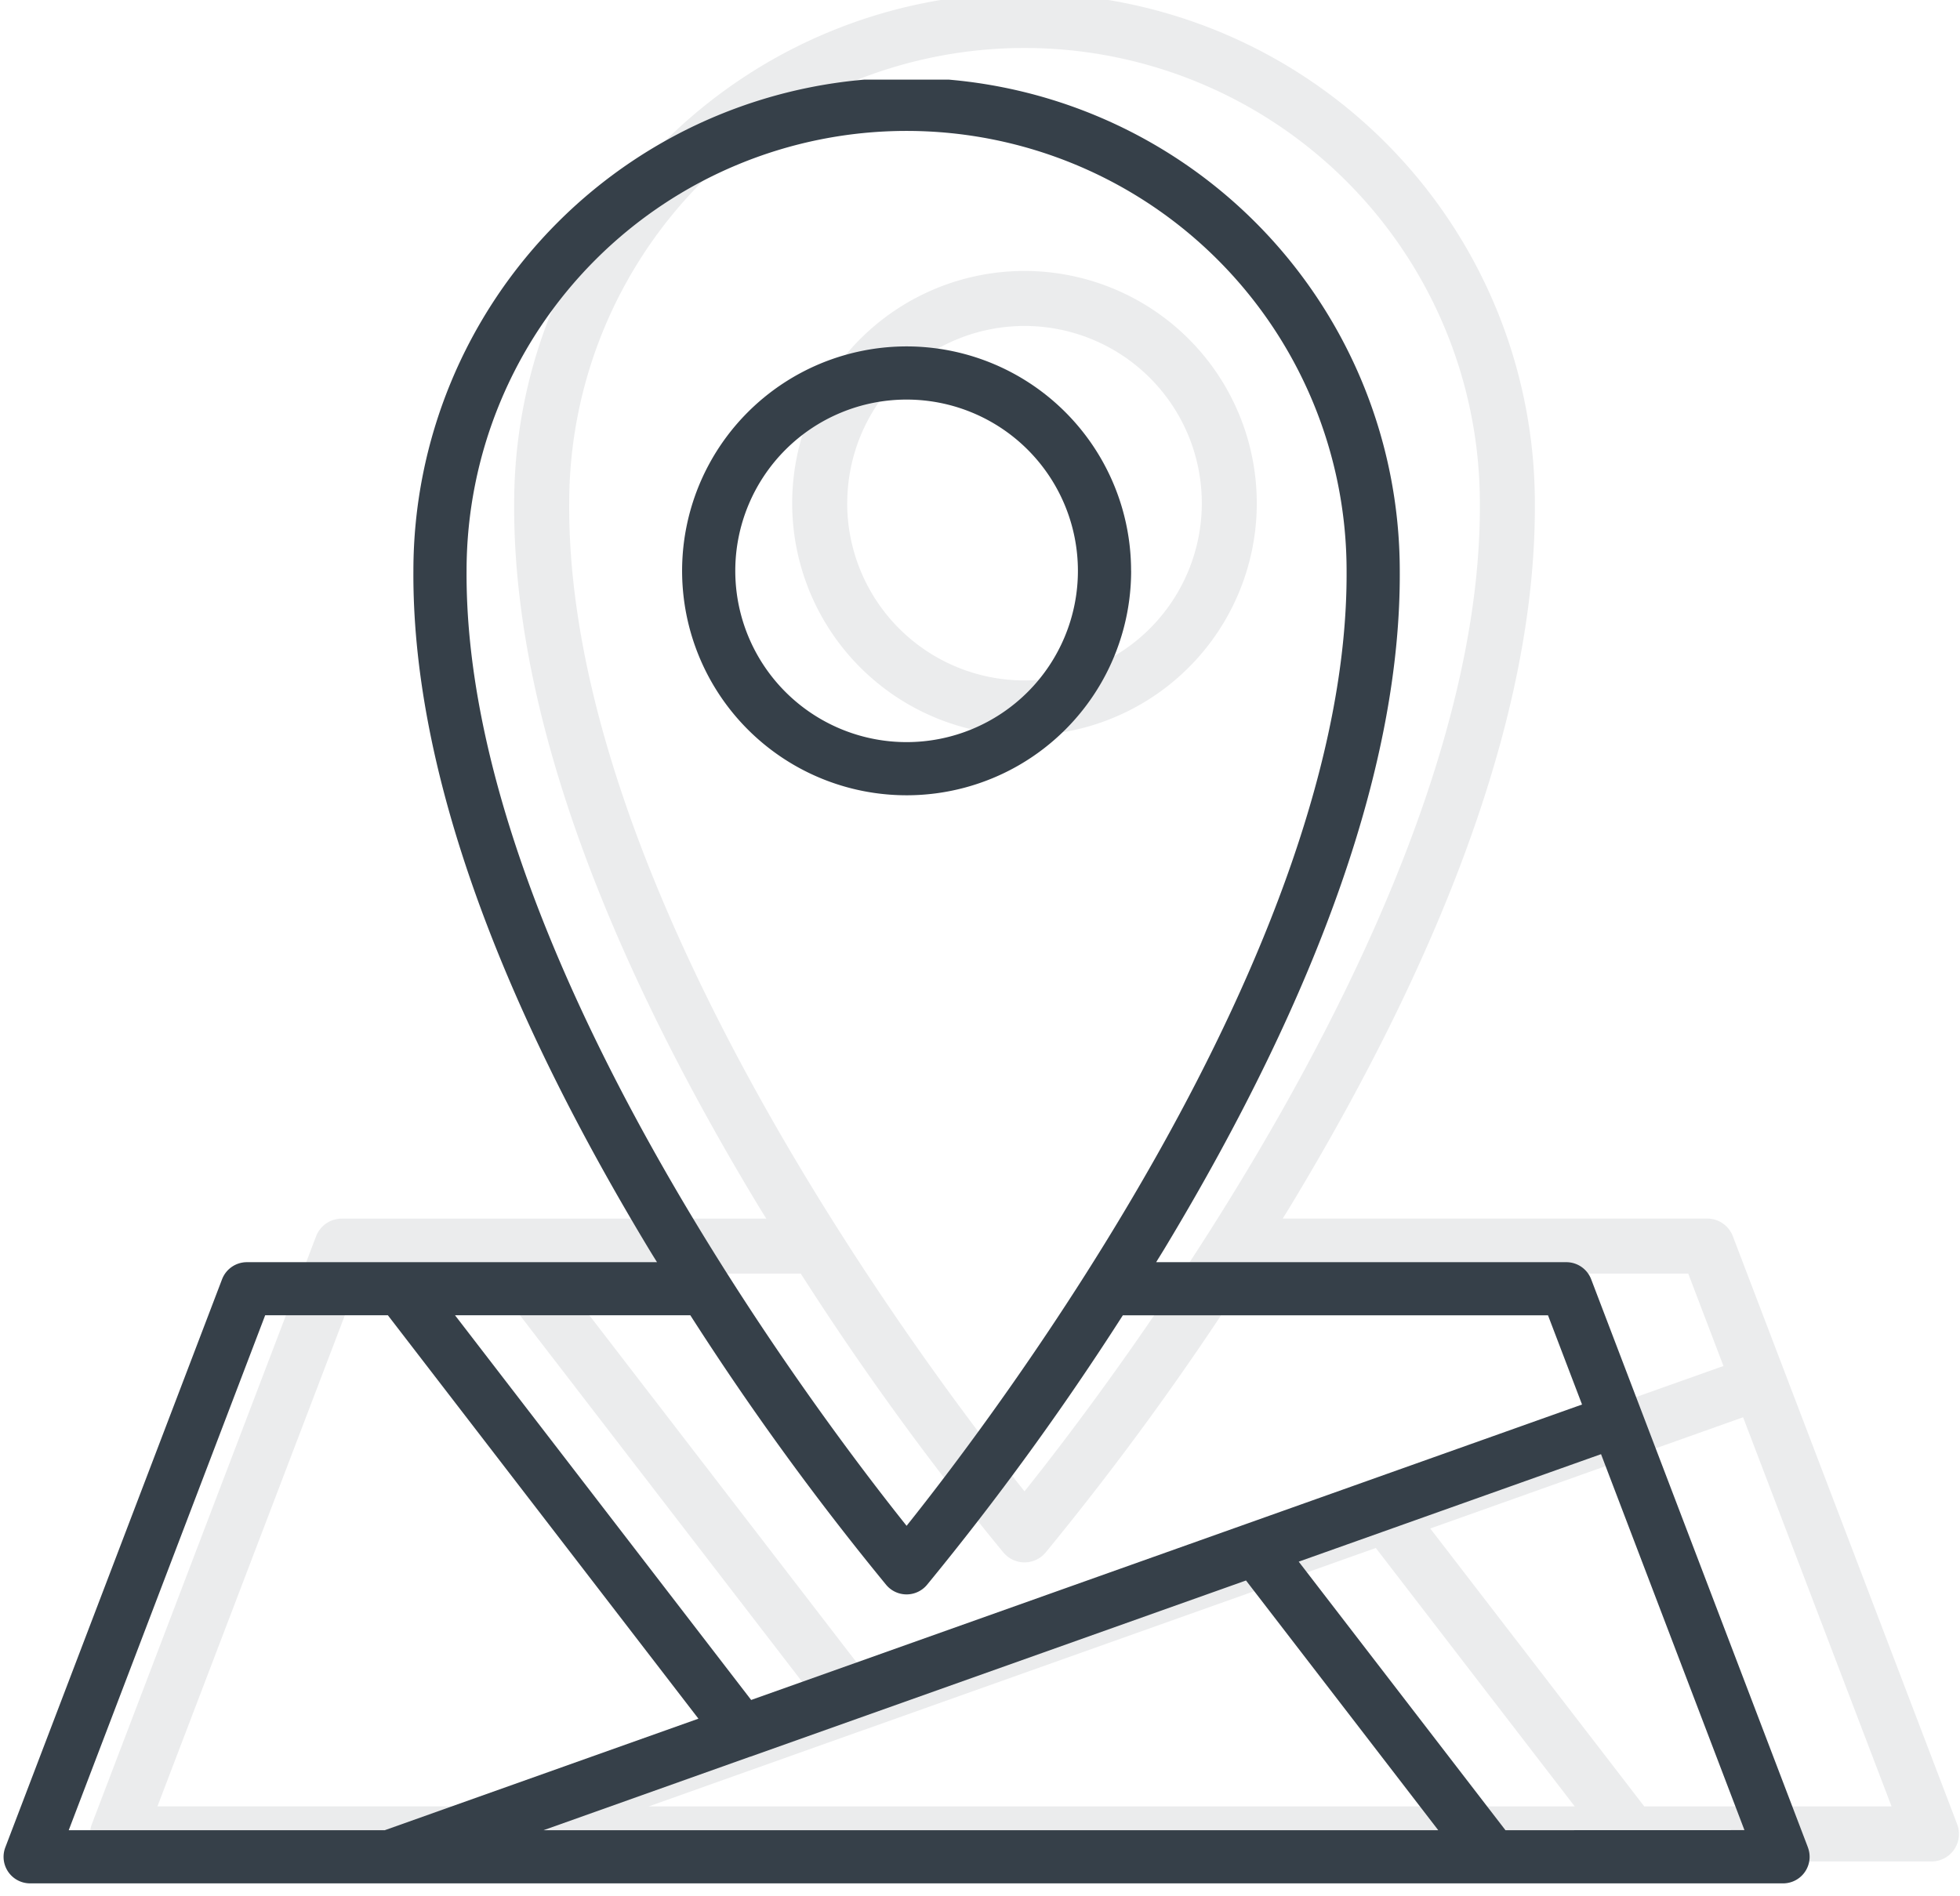
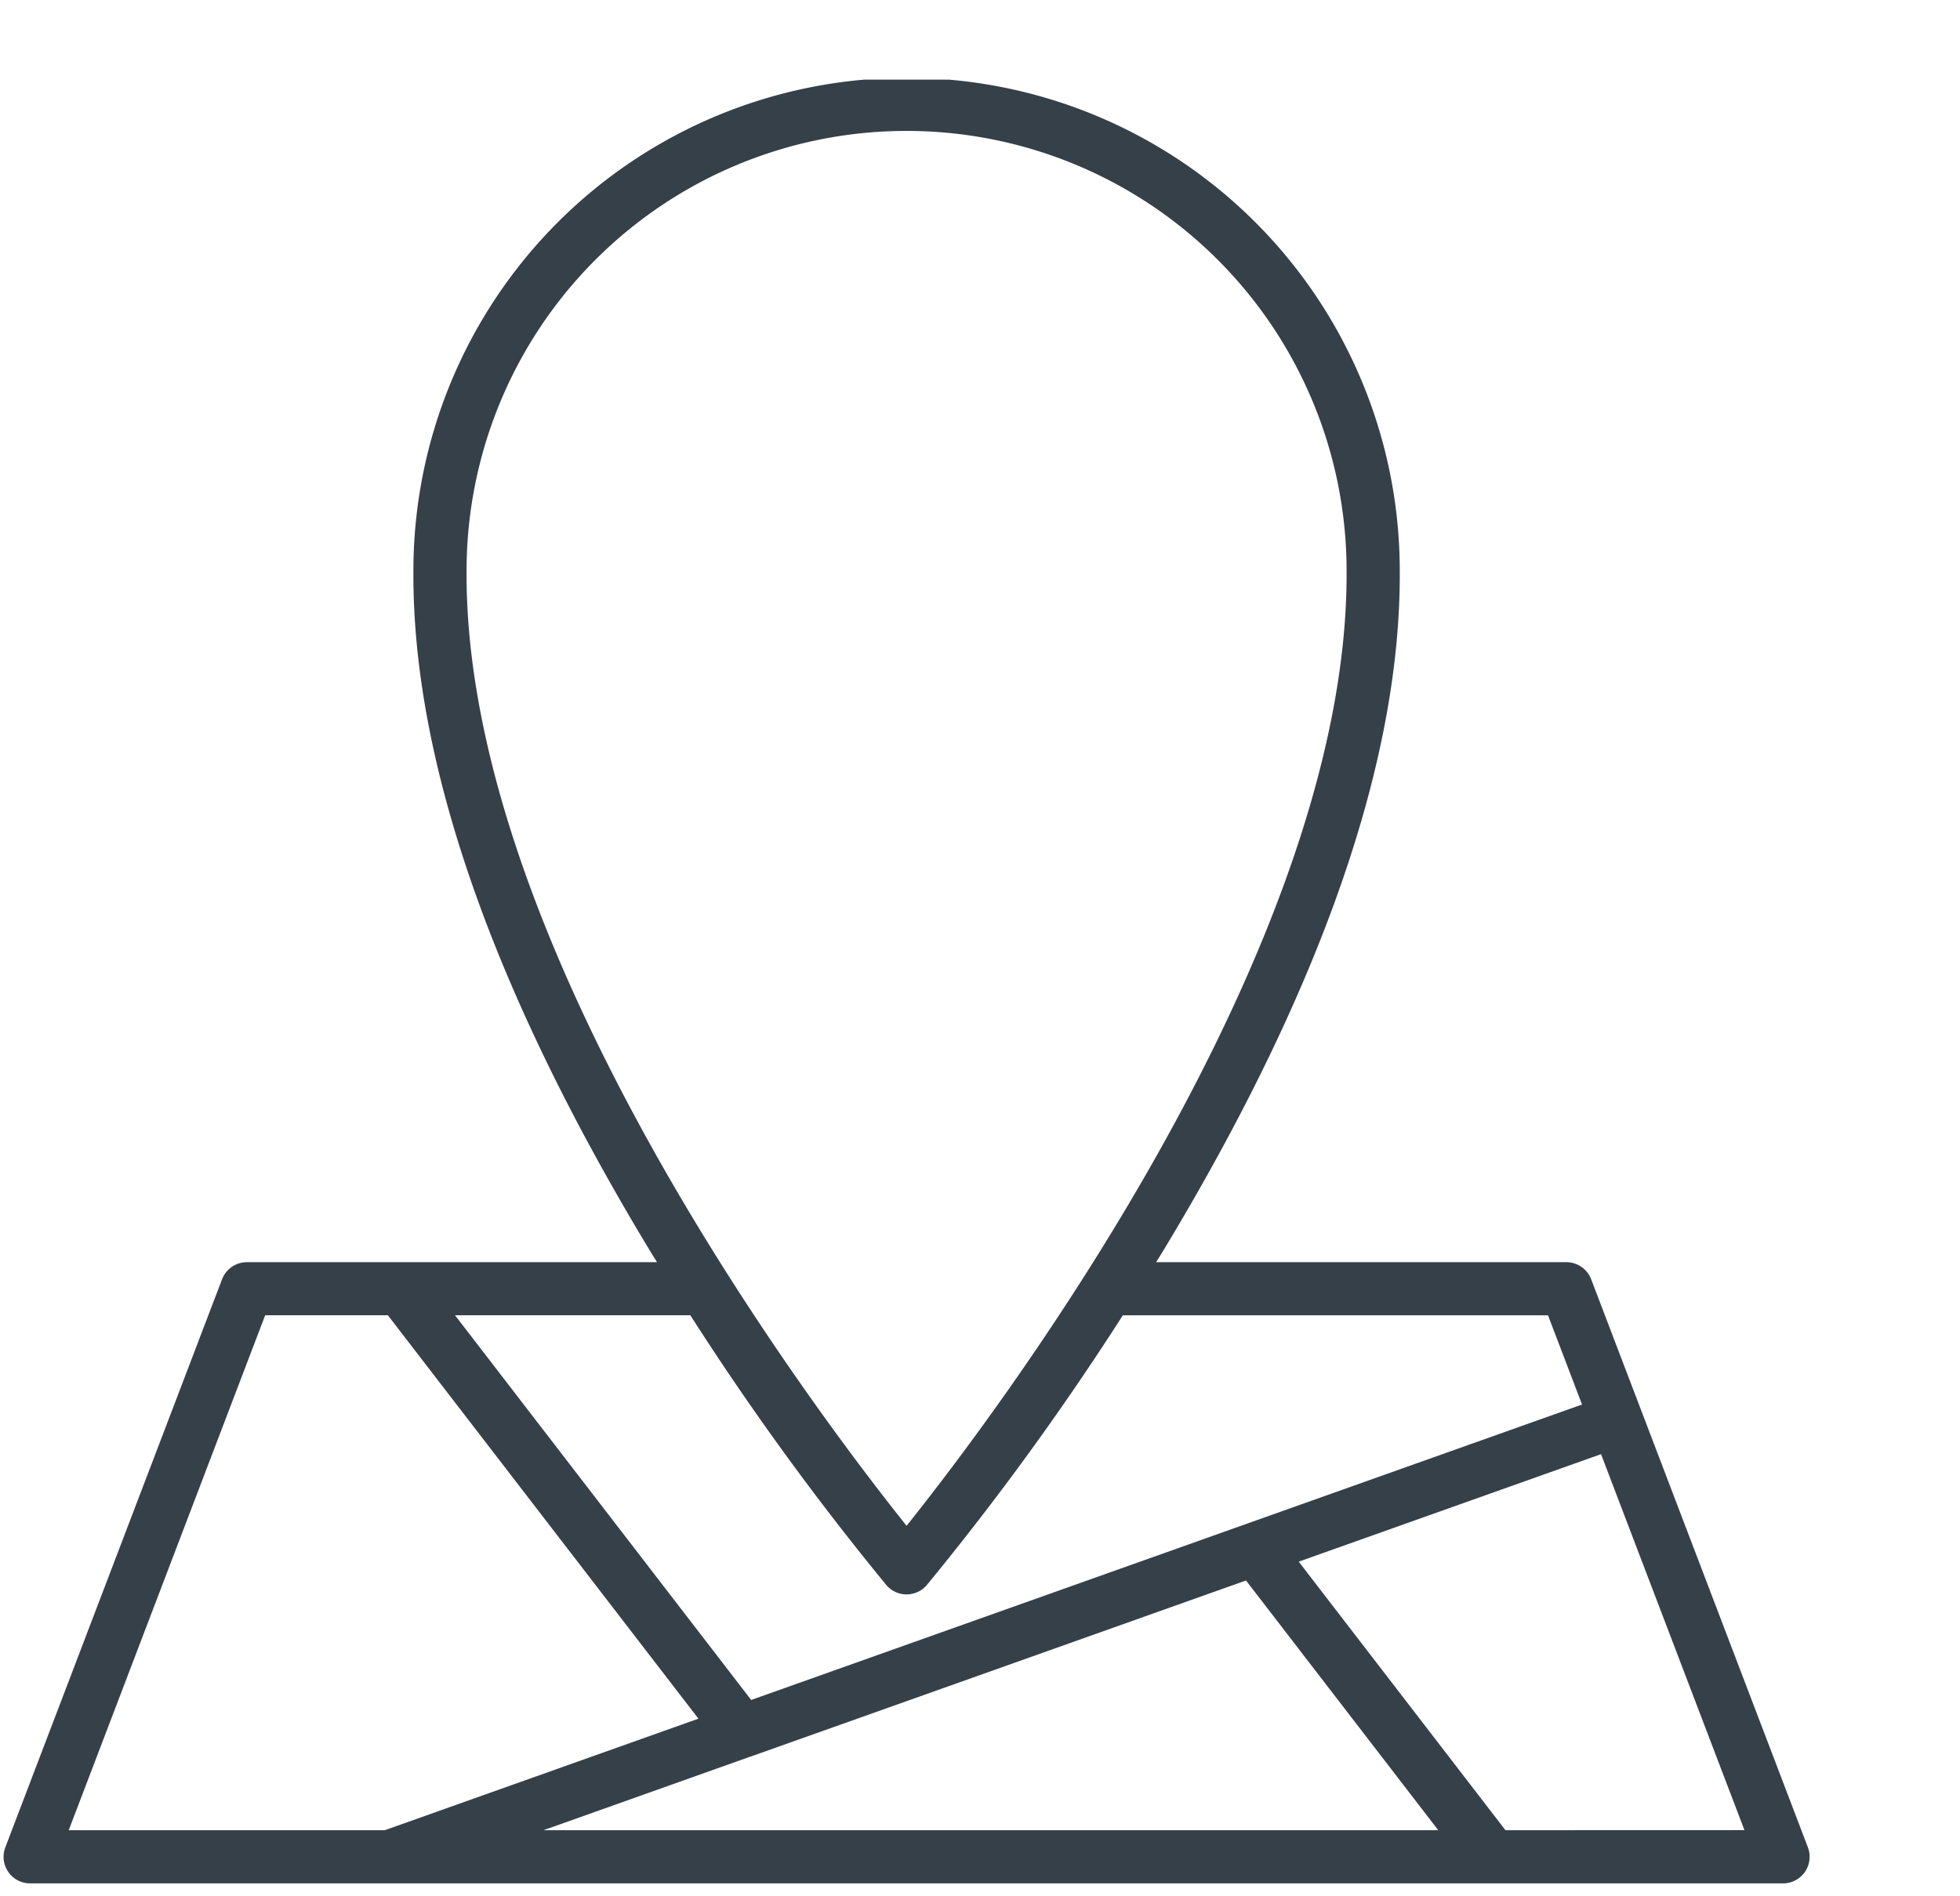
<svg xmlns="http://www.w3.org/2000/svg" width="123.001" height="118.999" viewBox="0 0 123.001 118.999">
  <defs>
    <clipPath id="clip-path">
      <rect id="Rectangle_1381" data-name="Rectangle 1381" width="118" height="117" transform="translate(-0.325 0.279)" fill="#364049" />
    </clipPath>
    <clipPath id="clip-path-2">
      <rect id="Rectangle_1391" data-name="Rectangle 1391" width="114" height="114" transform="translate(0.291 0.463)" fill="#364049" />
    </clipPath>
  </defs>
  <g id="Group_3428" data-name="Group 3428" transform="translate(-0.291 -0.279)">
    <g id="Mask_Group_97" data-name="Mask Group 97" transform="translate(5.616 0)" opacity="0.1" clip-path="url(#clip-path)">
      <g id="location" transform="translate(0.324 -0.16)">
-         <path id="Path_14033" data-name="Path 14033" d="M106.165,49.38A14.578,14.578,0,1,0,91.587,63.96a14.578,14.578,0,0,0,14.579-14.58Zm-25.7,0A11.125,11.125,0,1,1,91.588,60.507,11.125,11.125,0,0,1,80.462,49.38Z" transform="translate(-32.944 -17.356)" fill="#364049" />
-         <path id="Path_14034" data-name="Path 14034" d="M124.3,122.074l-14.074-36.9a1.727,1.727,0,0,0-1.613-1.111H81.977c.163-.265.325-.523.487-.789C92.714,66.309,97.871,51.466,97.8,39.166a32.027,32.027,0,1,0-64.054-.005c-.074,12.306,5.084,27.151,15.333,44.117.163.269.325.527.487.789H22.927a1.727,1.727,0,0,0-1.613,1.111l-14.072,36.9a1.724,1.724,0,0,0,1.613,2.342H122.687a1.724,1.724,0,0,0,1.613-2.342ZM37.2,39.158a28.574,28.574,0,0,1,57.148,0c.148,24.528-22.779,54.774-28.574,62.027C59.976,93.94,37.048,63.7,37.2,39.158Zm27.259,65.88a1.726,1.726,0,0,0,2.63,0,183.215,183.215,0,0,0,12.726-17.52h27.61l2.21,5.8L55.678,112.5,36.447,87.515H51.728a183.22,183.22,0,0,0,12.728,17.523Zm-8.838,11.148h.01l32.188-11.444L100.3,120.963H42.193Zm-31.5-28.671h7.971l20.167,26.2-20.365,7.243H11.361Zm80.544,33.448L91.236,103.519l19.632-6.982,9.316,24.426Z" transform="translate(-7.128 -7.133)" fill="#364049" />
-       </g>
+         </g>
    </g>
    <g id="Mask_Group_105" data-name="Mask Group 105" transform="translate(0 4.816)" clip-path="url(#clip-path-2)">
      <g id="location-2" data-name="location" transform="translate(0.513 0.346)">
-         <path id="Path_14064" data-name="Path 14064" d="M105.185,48.89A14.088,14.088,0,1,0,91.1,62.98a14.087,14.087,0,0,0,14.088-14.09Zm-24.839,0A10.751,10.751,0,1,1,91.1,59.643,10.751,10.751,0,0,1,80.346,48.89Z" transform="translate(-34.425 -17.942)" fill="#364049" />
        <path id="Path_14065" data-name="Path 14065" d="M120.361,118.209l-13.6-35.656A1.669,1.669,0,0,0,105.2,81.48H79.461c.157-.256.314-.505.471-.763,9.9-16.4,14.889-30.742,14.817-42.629a30.95,30.95,0,1,0-61.9-.005c-.072,11.892,4.913,26.238,14.817,42.634.157.26.314.509.471.763H22.4a1.669,1.669,0,0,0-1.559,1.073l-13.6,35.656A1.666,1.666,0,0,0,8.8,120.473h110a1.666,1.666,0,0,0,1.559-2.263ZM36.186,38.081a27.613,27.613,0,0,1,55.226,0C91.556,61.789,69.4,91.018,63.8,98.028,58.2,91.021,36.042,61.8,36.186,38.081Zm26.342,63.665a1.668,1.668,0,0,0,2.542,0,177.057,177.057,0,0,0,12.3-16.931h26.682l2.136,5.6L54.046,108.96,35.461,84.812H50.228a177.058,177.058,0,0,0,12.3,16.934Zm-8.541,10.773H54L85.1,101.46l12.065,15.676H41.014ZM23.547,84.812h7.7l19.489,25.323-19.68,7H11.219Zm77.835,32.324L88.408,100.278l18.972-6.747,9,23.6Z" transform="translate(-7.128 -7.133)" fill="#364049" />
      </g>
    </g>
  </g>
</svg>